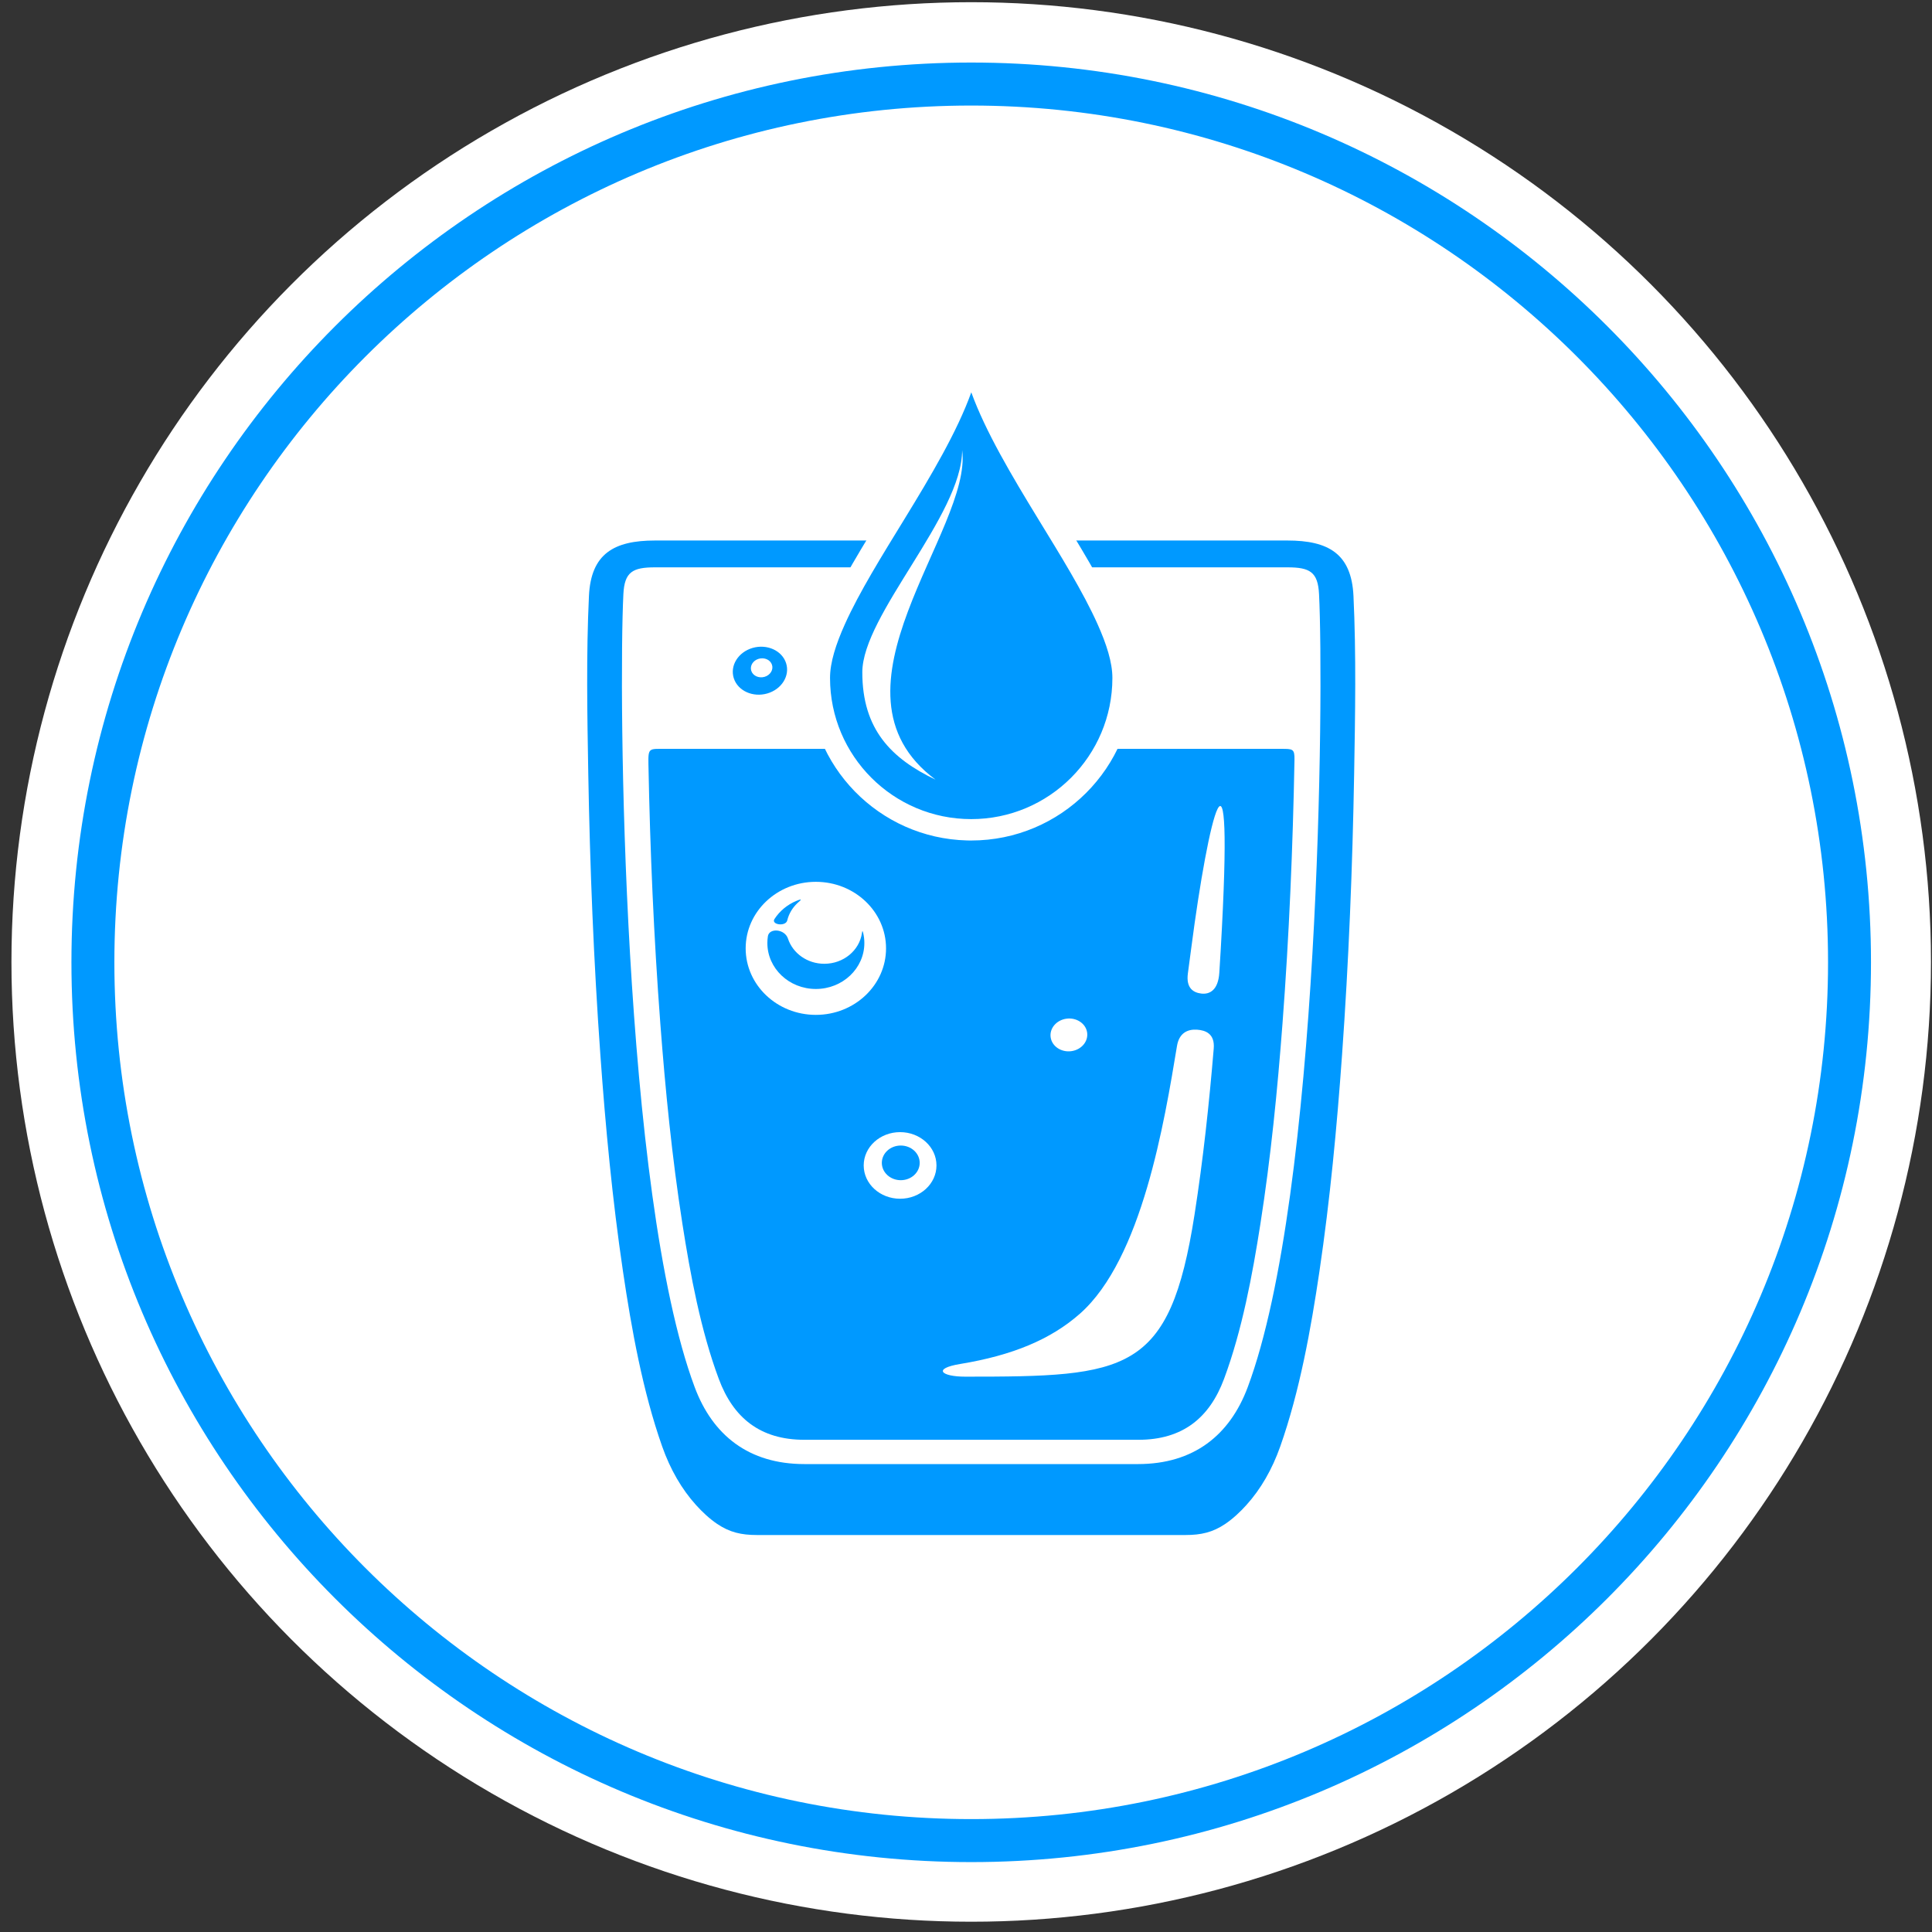
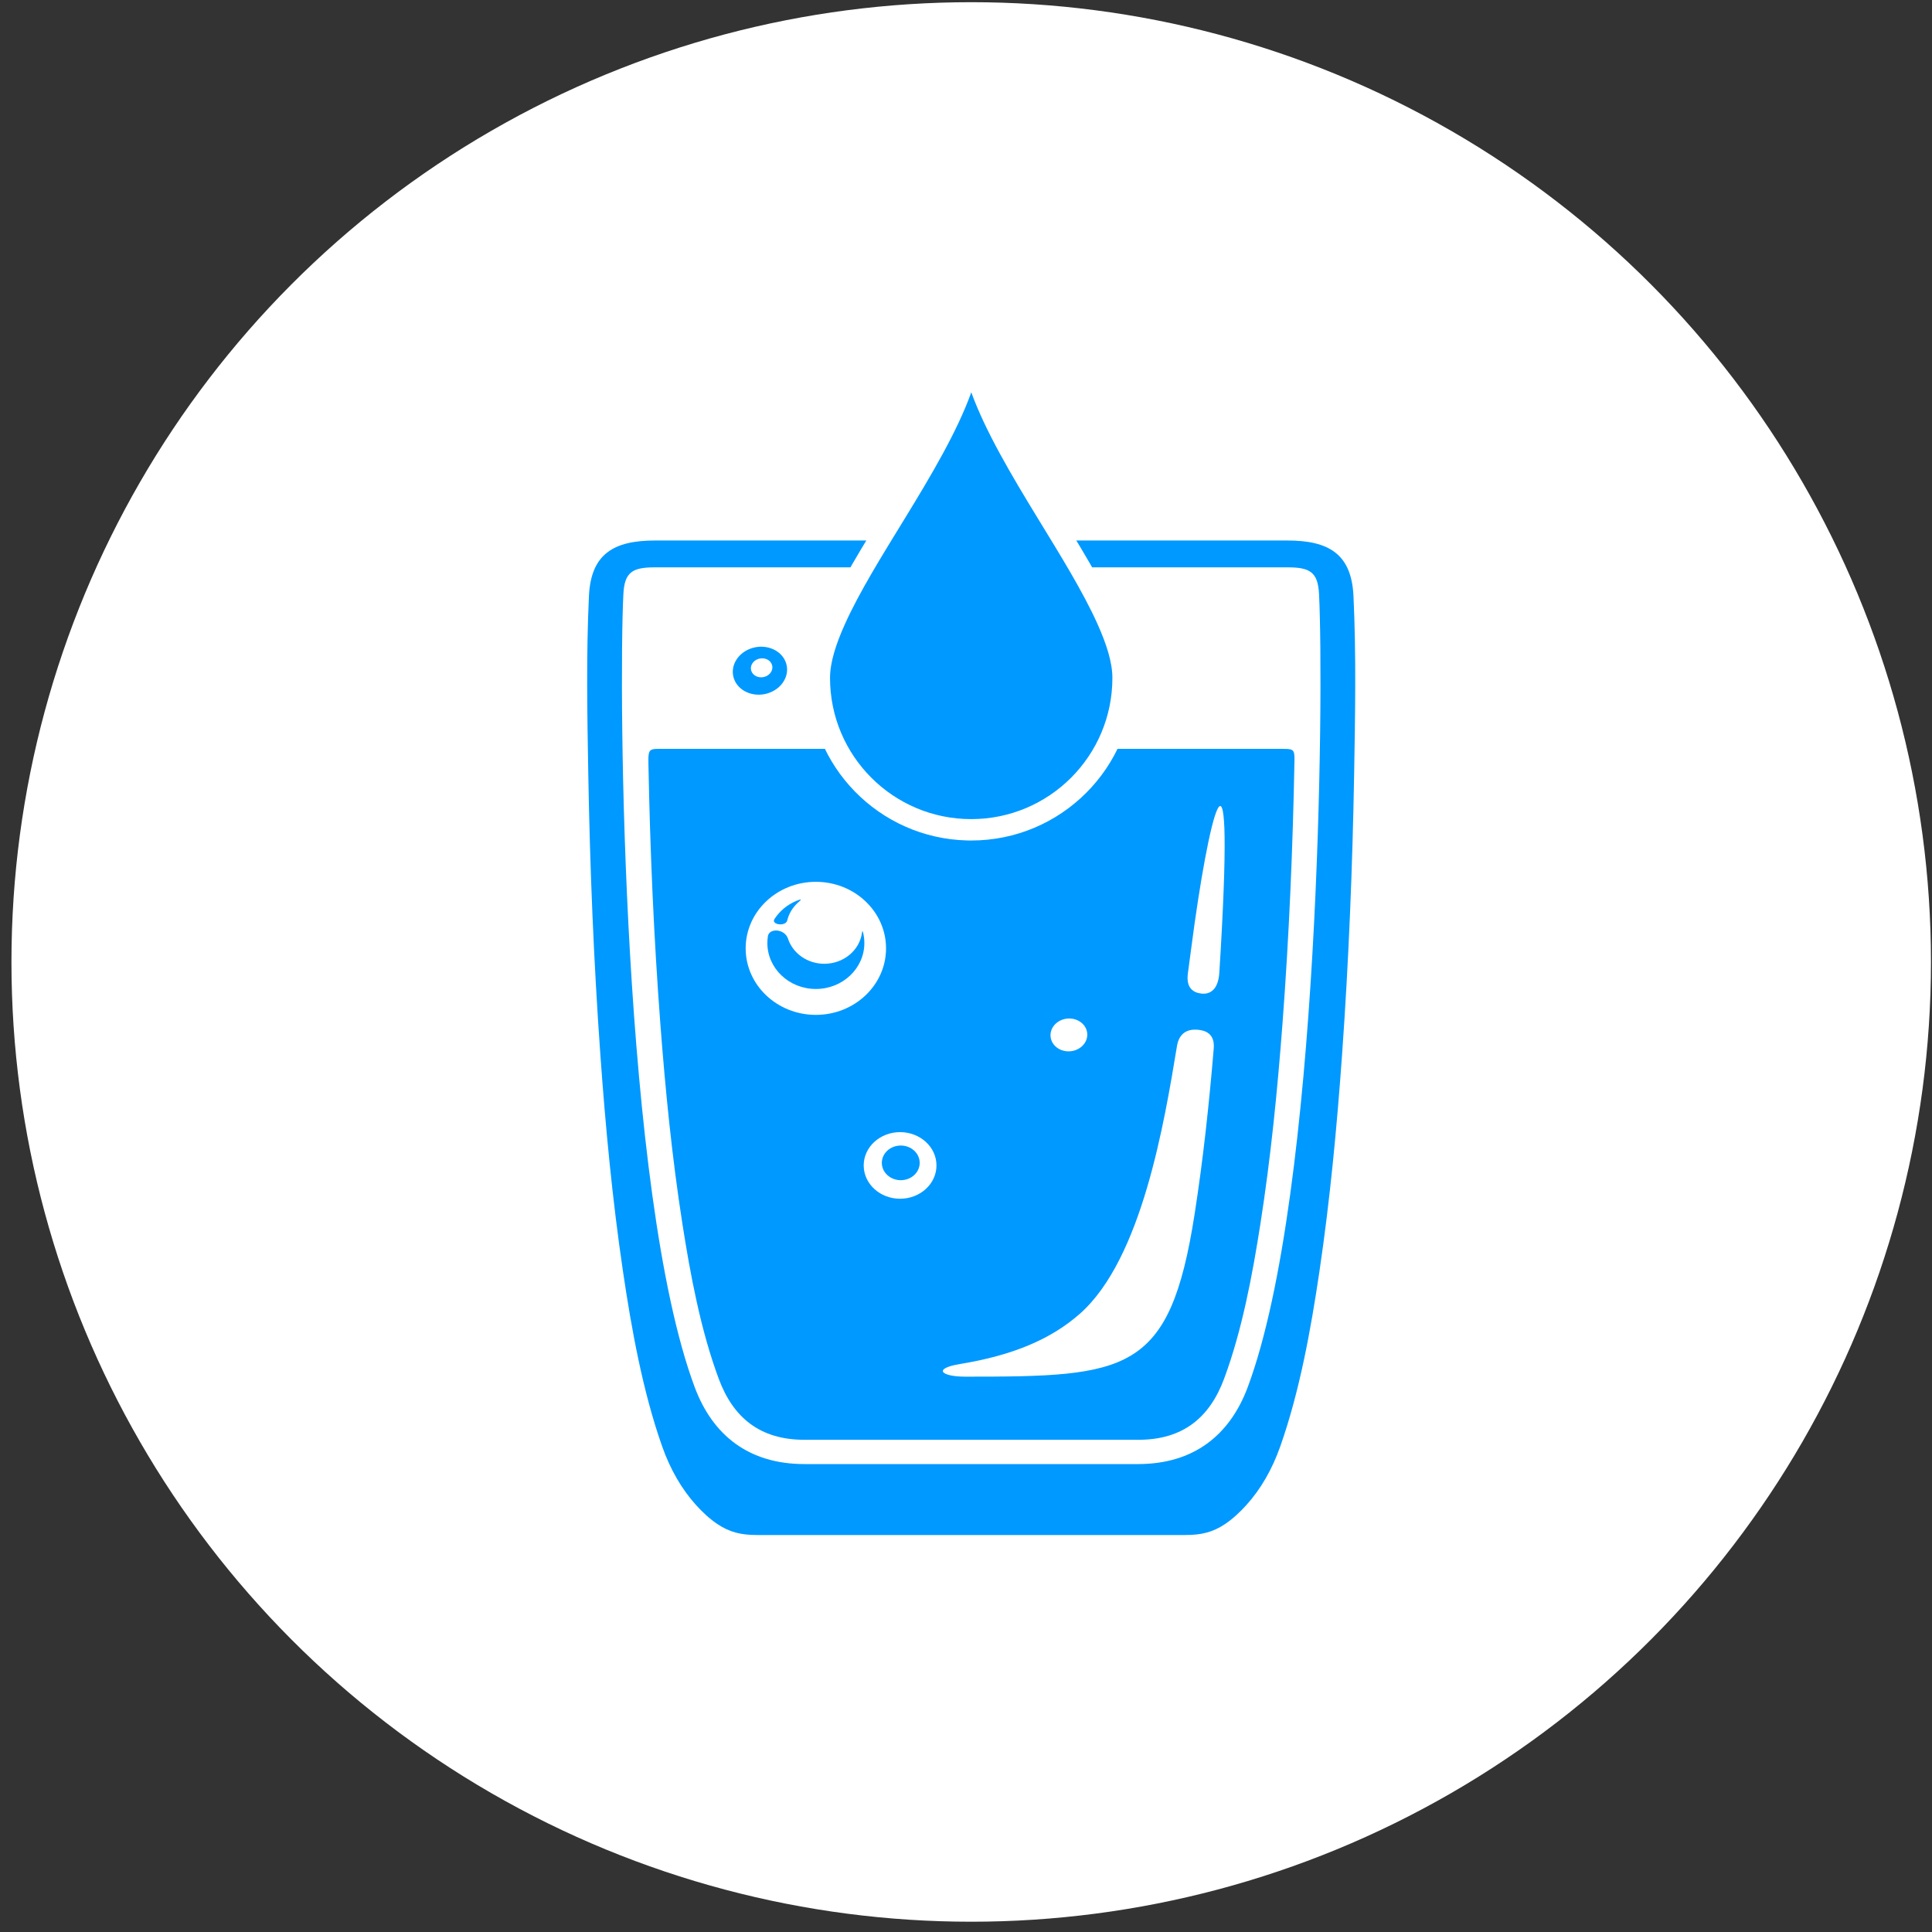
<svg xmlns="http://www.w3.org/2000/svg" clip-rule="evenodd" fill-rule="evenodd" stroke-linejoin="round" stroke-miterlimit="2" viewBox="0 0 671 671">
  <rect x="0" y="0" width="671" height="671" fill="#333333" stroke="none" />
  <circle cx="337.31" cy="334.097" fill="#fff" r="333.333" />
-   <path d="m337.31 21.722c-172.476 0-312.5 140.029-312.5 312.5 0 172.47 140.024 312.5 312.5 312.5 172.477 0 312.5-140.03 312.5-312.5 0-172.471-140.023-312.5-312.5-312.5zm0 14.936c164.239 0 297.586 133.331 297.586 297.564s-133.347 297.564-297.586 297.564c-164.238 0-297.585-133.331-297.585-297.564s133.347-297.564 297.585-297.564z" fill="#09f" />
  <path d="m444.955 260.086h-75.867c-3.268 0-3.082.432-3.416-2.634-.205-1.879-.589-3.706-1.131-5.473-.399-1.298-.902-1.896-1.138-1.711-.184.144-.161.726-.106 2.03.015.418.025.839.025 1.26 0 4.841-1.241 9.59-3.532 13.913-5.399 10.184-16.52 17.173-29.363 17.173-6.045 0-11.708-1.551-16.573-4.252-10.014-5.557-16.207-15.75-16.207-26.834 0-2.315.268-4.572.775-6.744.093-.41.213-.817.281-1.132.122-.58-.011-.838-.511-.265-.213.241-.426.565-.625.915-1.873 3.277-3.063 7.255-3.498 11.075-.317 2.787.245 2.679-2.92 2.679h-60.091c-5.65 0-5.965-.441-5.855 5.32.575 30.009 1.869 60.08 4.128 90.015 1.753 23.229 4.071 46.571 7.671 69.612 2.759 17.657 6.364 37.049 12.649 53.902 5.013 13.452 14.324 21.117 29.71 21.117h116.033c15.388 0 24.699-7.665 29.712-21.117 6.283-16.853 9.888-36.245 12.647-53.902 3.602-23.041 5.92-46.383 7.673-69.612 2.297-30.455 3.594-61.049 4.157-91.575.07-3.825-.65-3.76-4.628-3.76zm-178.482-19.236c5.016-1.448 7.945-6.161 6.543-10.529-1.402-4.369-6.605-6.737-11.621-5.293-5.015 1.448-7.945 6.162-6.543 10.529 1.402 4.369 6.606 6.737 11.621 5.293zm-2.956-12.047c1.987-.575 4.051.363 4.605 2.096.557 1.732-.604 3.601-2.593 4.174-1.989.574-4.052-.366-4.607-2.098-.556-1.731.606-3.6 2.595-4.172zm51.752 14.433c.709-3.076 2.329-5.844 4.592-8.06 1.242-1.218.864-2.156-.772-1.371-4.147 1.996-7.587 5.048-9.892 8.767-1.66 2.681 5.322 3.922 6.072.664zm15.158 32.532c13.46 0 24.372-9.964 24.372-22.256 0-2.977-.64-5.815-1.801-8.408-.45-1.009-1.113-.913-1.01.185.043.483.066.969.066 1.46 0 9.379-8.323 16.98-18.593 16.98-8.142 0-15.063-4.781-17.577-11.437-1.975-5.227-9.213-5.281-9.692-1.159-.089.781-.137 1.574-.137 2.379 0 12.292 10.91 22.256 24.372 22.256z" fill="#09f" />
  <path d="m415.767 357.62c-3.266-.229-6.237 1.108-6.988 5.646-4.373 26.43-12.152 73.927-33.694 92.976-10.137 8.962-23.473 14.494-41.578 17.473-9.714 1.601-6.67 4.412 1.742 4.412 56.313 0 70.99-1.037 79.625-56.306 2.988-19.128 5.059-38.388 6.664-57.666.43-5.161-2.874-6.331-5.771-6.535zm-2.003-28.586c-.378 2.923-.778 5.928-1.198 8.995-.73 5.329 2.076 6.722 4.626 7.039 2.994.373 5.902-1.24 6.286-7.217.18-2.817.346-5.532.496-8.145 4.835-84.186-4.36-45.636-10.21-.672zm-101.159 64.165c-6.977 0-12.637 5.179-12.637 11.566 0 6.388 5.66 11.567 12.637 11.567 6.98 0 12.64-5.179 12.64-11.567 0-6.387-5.66-11.566-12.64-11.566zm.236 16.693c-3.63 0-6.575-2.694-6.575-6.018 0-3.326 2.945-6.02 6.575-6.02 3.632 0 6.577 2.694 6.577 6.02 0 3.324-2.945 6.018-6.577 6.018zm59.25-44.817c3.498-.479 5.948-3.389 5.475-6.502-.473-3.114-3.691-5.25-7.187-4.774-3.499.479-5.948 3.389-5.475 6.504.473 3.114 3.691 5.251 7.187 4.772zm-64.364-35.706c0-12.762-10.914-23.106-24.376-23.106s-24.376 10.344-24.376 23.106c0 12.76 10.914 23.104 24.376 23.104s24.376-10.344 24.376-23.104zm-38.736-10.205c1.789-2.757 4.439-4.963 7.595-6.278 2.732-1.134 1.117.065.363.771-1.731 1.626-2.981 3.697-3.534 6.016-.538 2.242-5.72 1.49-4.424-.509zm14.36 24.314c-9.301 0-16.843-7.147-16.843-15.964 0-.803.062-1.588.182-2.357.46-2.943 5.861-2.583 6.983.846 1.655 5.05 6.678 8.723 12.617 8.723 6.662 0 12.172-4.622 13.066-10.628.069-.459.152-1.277.435-.07.265 1.122.405 2.287.405 3.486 0 8.817-7.542 15.964-16.845 15.964z" fill="#fff" />
  <path d="m447.121 187.723h-219.62c-14.269 0-22.257 4.595-22.953 19.25-.963 20.272-.59 41.336-.235 61.626.568 32.614 1.881 65.303 4.206 97.843 1.789 25.059 4.166 50.232 7.842 75.089 2.966 20.043 6.864 41.699 13.616 60.831 2.815 7.976 6.774 14.839 11.79 20.382 2.076 2.292 4.569 4.676 7.32 6.531 4.35 2.934 8.419 3.849 13.769 3.849h148.91c5.348 0 9.417-.915 13.769-3.849 2.749-1.855 5.242-4.239 7.318-6.531 5.016-5.543 8.975-12.406 11.79-20.382 6.752-19.132 10.65-40.788 13.614-60.831 3.678-24.857 6.055-50.03 7.844-75.089 2.326-32.54 3.638-65.229 4.208-97.843.354-20.29.726-41.354-.235-61.626-.698-14.655-8.686-19.25-22.953-19.25zm0 9.319c7.817 0 10.608 1.601 10.996 9.339 1.683 33.482.408 207.855-24.758 275.365-6.264 16.804-18.878 26.739-38.1 26.739h-115.898c-19.222 0-31.836-9.935-38.1-26.739-25.166-67.51-26.441-241.883-24.757-275.365.387-7.738 3.178-9.339 10.997-9.339z" fill="#09f" />
  <path d="m337.31 288.198c-29.13 0-52.746-23.611-52.746-52.744 0-29.124 52.746-84.029 52.746-117.211 0 32.754 52.746 88.087 52.746 117.211 0 29.133-23.616 52.744-52.746 52.744" fill="#09f" fill-rule="nonzero" />
  <g fill="#fff">
    <path d="m335.853 291.893c-30.506-.771-55.003-25.741-55.003-56.439 0-6.258 2.185-13.646 5.812-21.711 5.12-11.387 13.108-24.261 21.108-37.314 12.786-20.86 25.826-42.1 25.826-58.186h7.428c0 15.879 13.042 37.117 25.828 58.029 8 13.085 15.988 26.011 21.108 37.434 3.625 8.088 5.81 15.492 5.81 21.748 0 31.184-25.279 56.458-56.46 56.458l-.73-.005zm1.484-155.641c-4.896 13.656-14.006 29.004-23.234 44.059-7.823 12.765-15.659 25.342-20.666 36.478-3.125 6.949-5.159 13.273-5.159 18.665 0 27.082 21.953 49.03 49.032 49.03s49.033-21.948 49.033-49.03c0-5.394-2.035-11.737-5.161-18.71-5.008-11.172-12.843-23.8-20.667-36.597-9.195-15.039-18.272-30.344-23.178-43.895z" />
-     <path d="m324.913 270.781c-15.274-7.309-25.425-17.384-25.425-37.282 0-19.894 34.672-54.523 34.672-77.183 3.685 27.727-50.804 83.513-9.247 114.465" fill-rule="nonzero" />
  </g>
</svg>